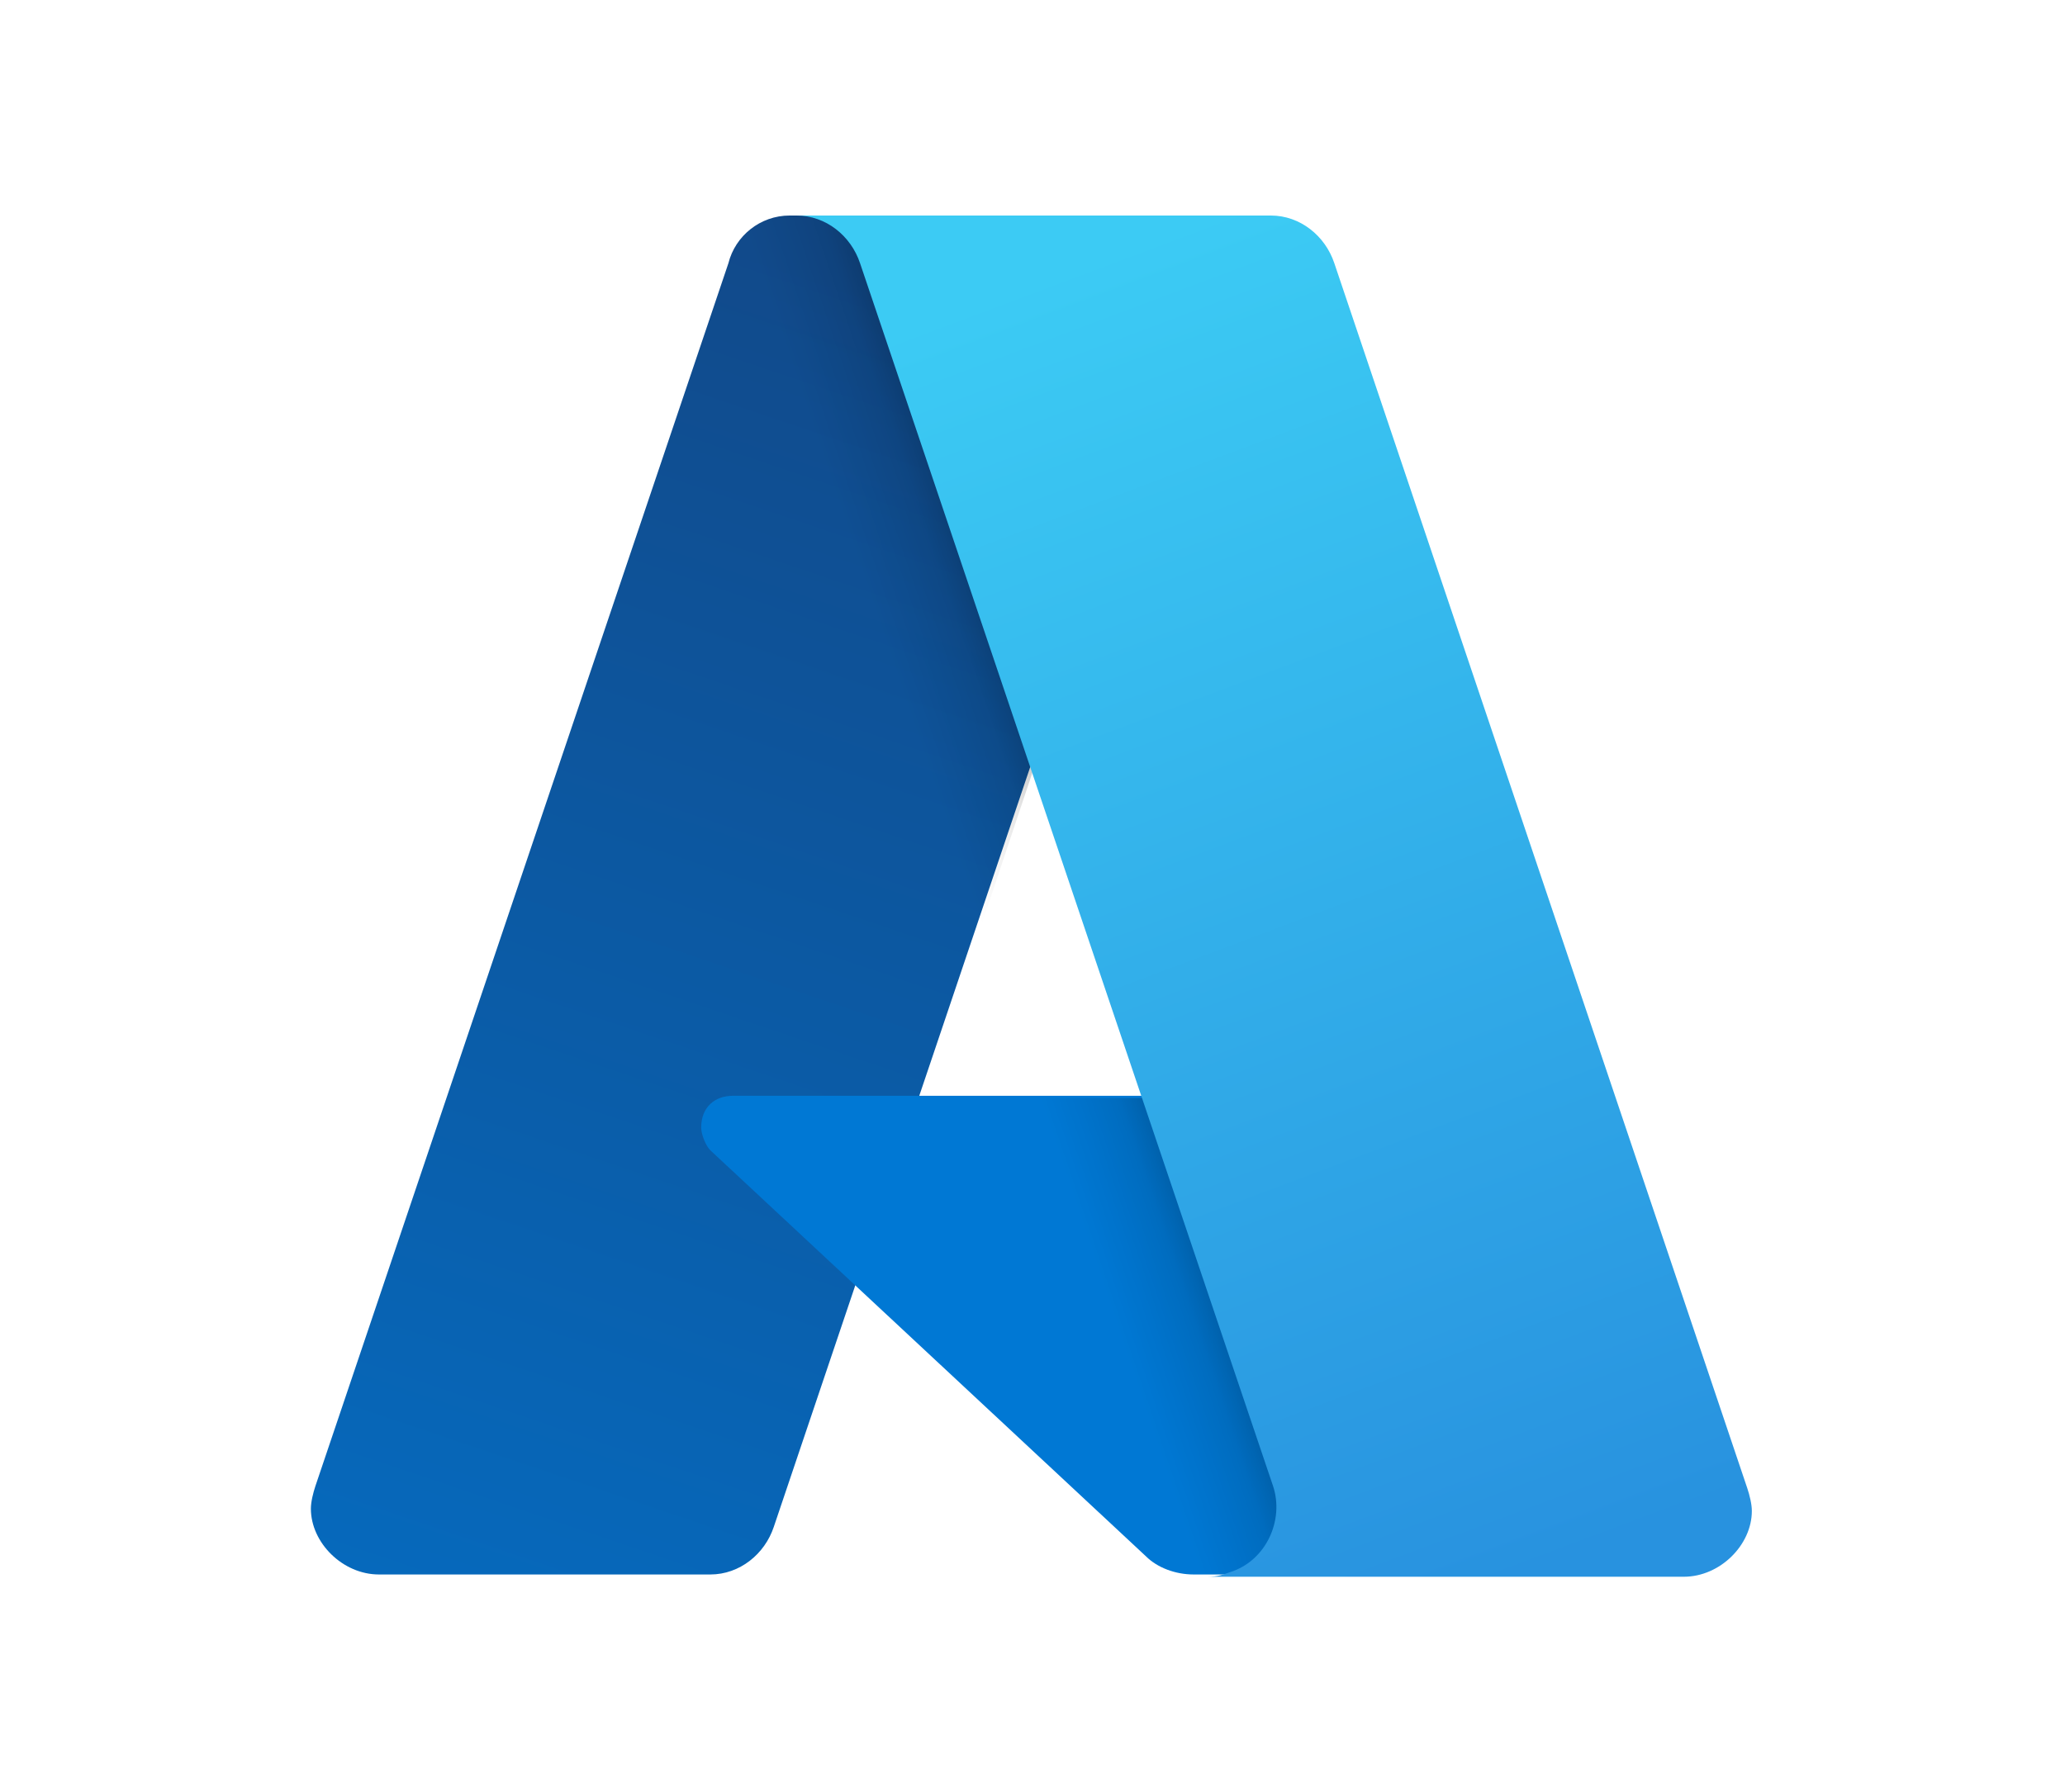
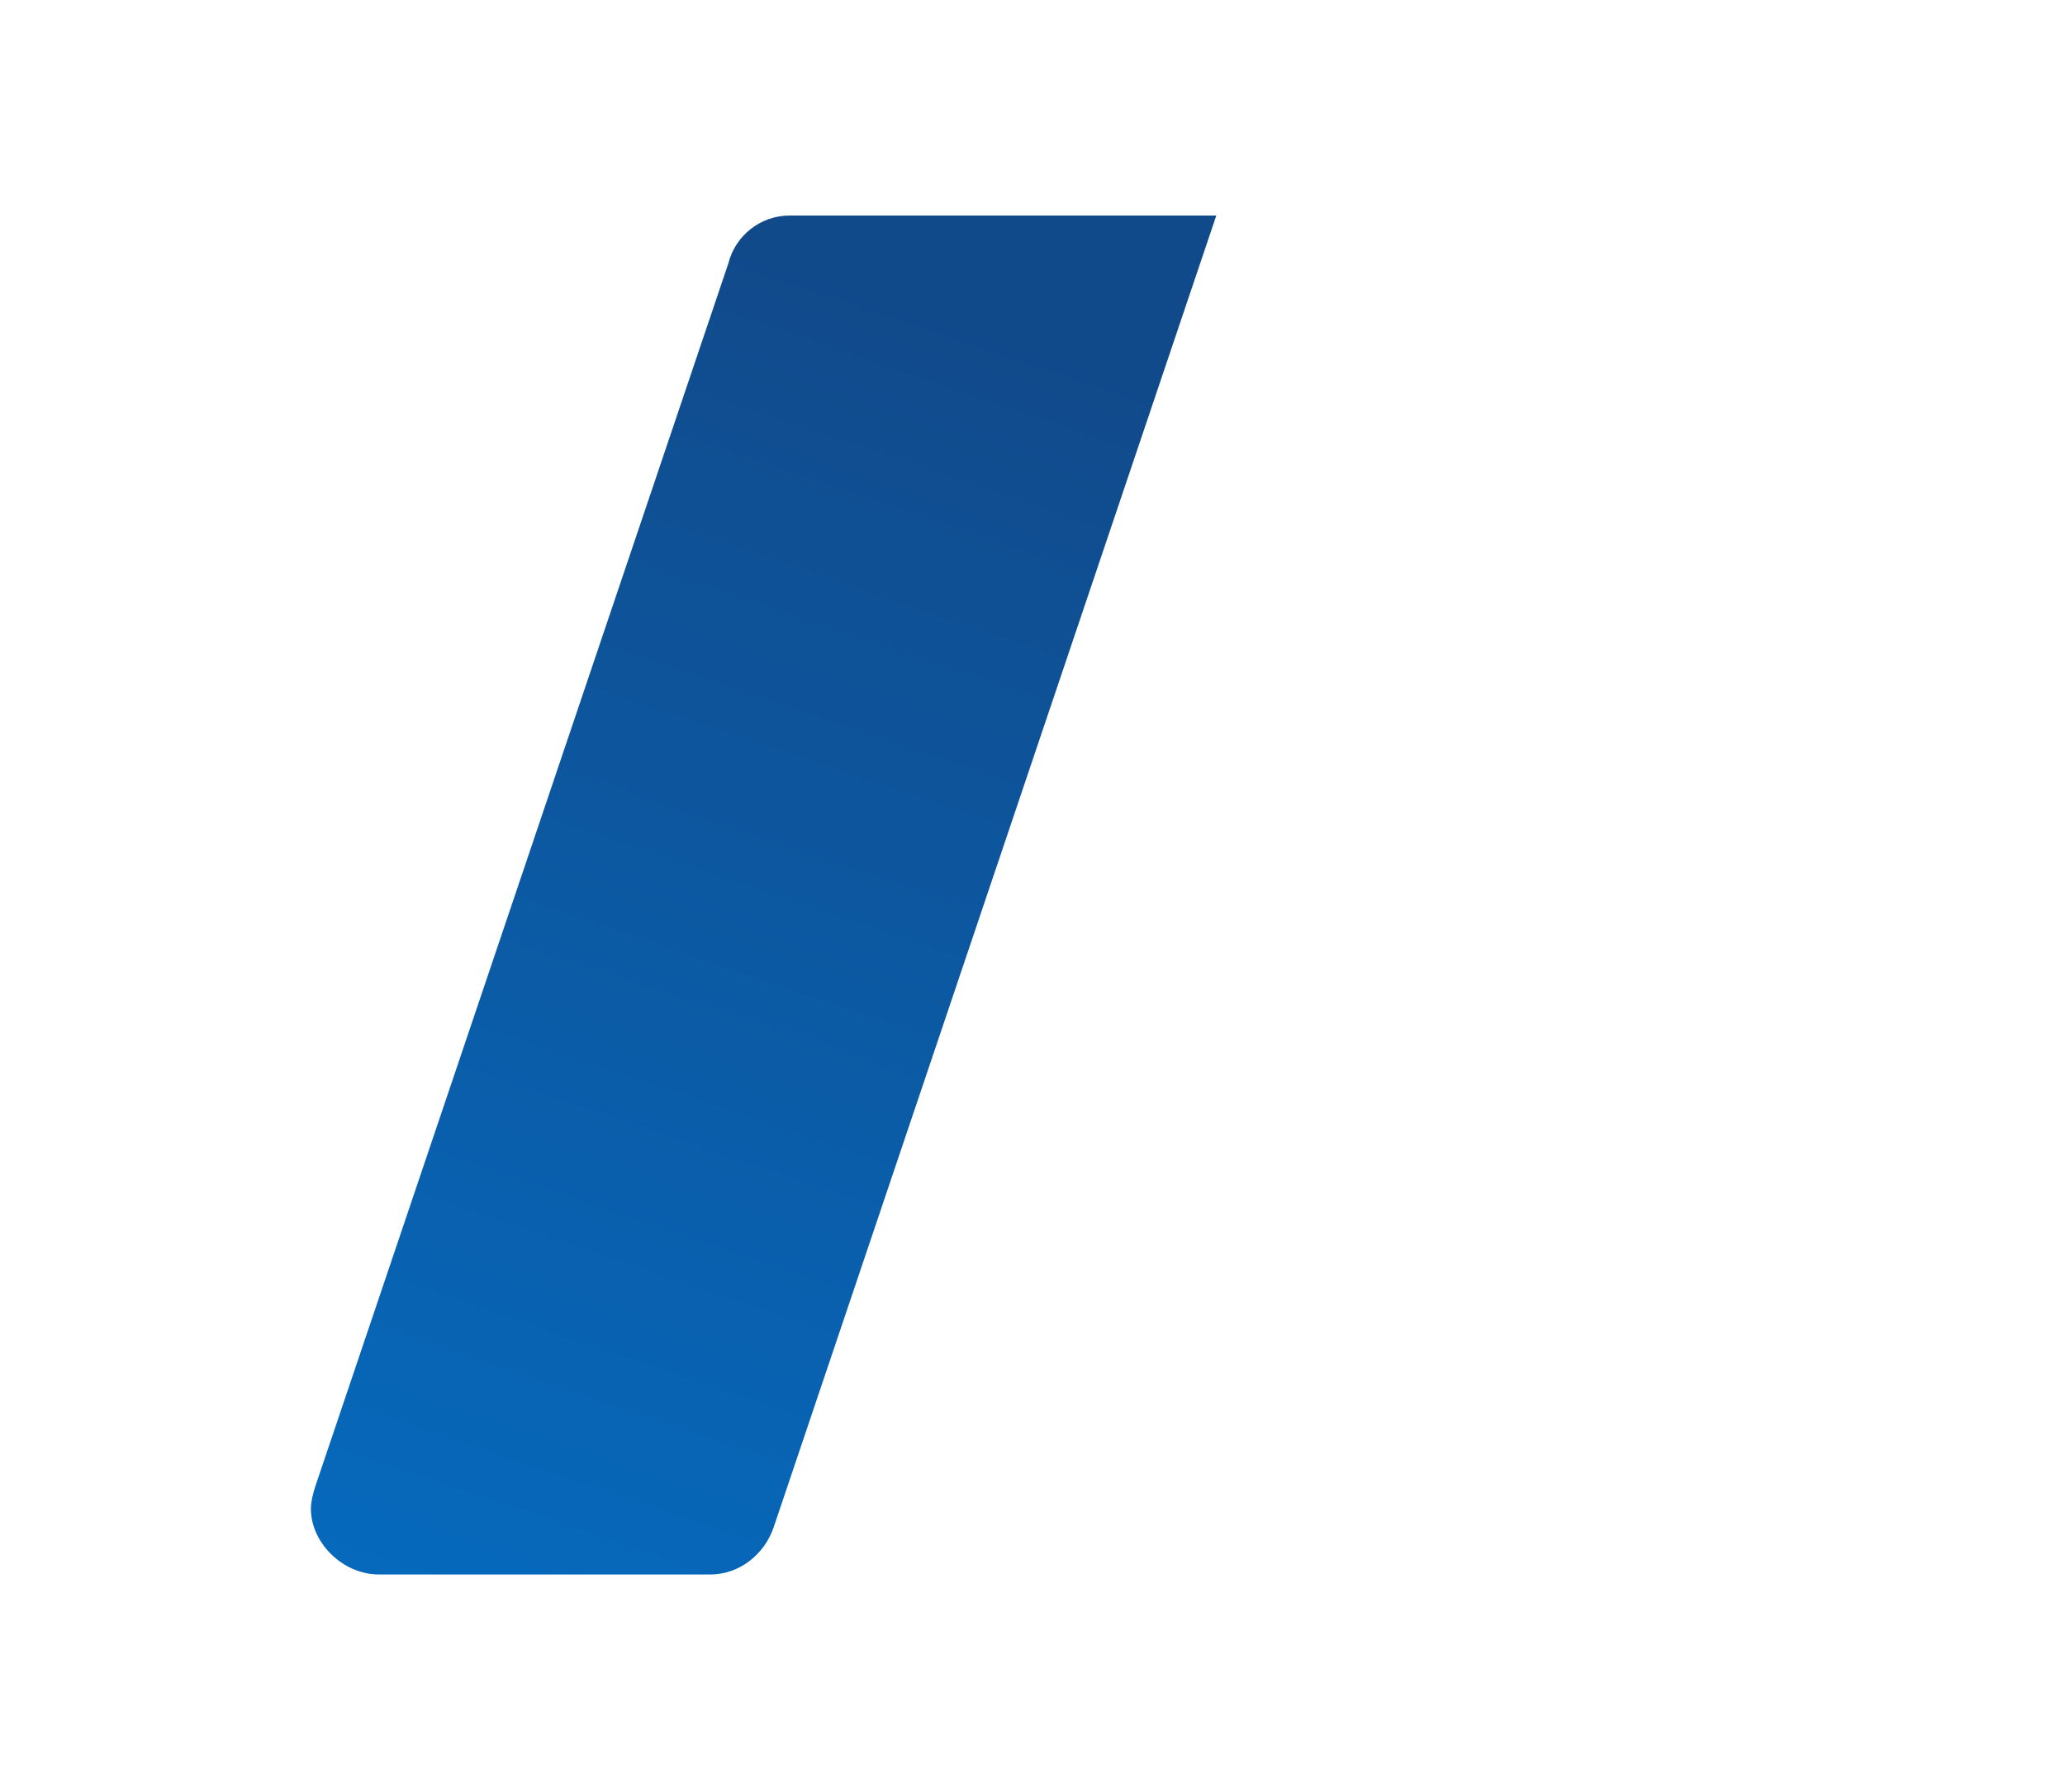
<svg xmlns="http://www.w3.org/2000/svg" version="1.1" id="Layer_1" x="0px" y="0px" viewBox="0 0 91 79" style="enable-background:new 0 0 91 79;" xml:space="preserve">
  <style type="text/css">
	.st0{fill:url(#SVGID_1_);}
	.st1{fill:#0078D4;}
	.st2{fill:url(#SVGID_00000098909643638014690860000011877049116902909860_);}
	.st3{fill:url(#SVGID_00000135686212253062306100000007816596063841101477_);}
</style>
  <desc>Created with Sketch.</desc>
  <g>
    <linearGradient id="SVGID_1_" gradientUnits="userSpaceOnUse" x1="-1048.296" y1="-70.092" x2="-1060.797" y2="-33.161" gradientTransform="matrix(1.562 0 0 1.562 1679.688 123.438)">
      <stop offset="0" style="stop-color:#114A8B" />
      <stop offset="1" style="stop-color:#0669BC" />
    </linearGradient>
    <path class="st0" d="M34.8,9.5h18.8L34.1,67.3c-0.4,1.2-1.5,2.1-2.8,2.1H16.7c-1.6,0-3-1.4-3-2.9c0-0.3,0.1-0.7,0.2-1l18.2-53.9   C32.4,10.4,33.5,9.5,34.8,9.5L34.8,9.5z" />
-     <path class="st1" d="M62.2,48.3H32.3c-0.8,0-1.4,0.5-1.4,1.4c0,0.3,0.2,0.8,0.4,1l19.2,17.9c0.5,0.5,1.3,0.8,2.1,0.8h16.9   L62.2,48.3z" />
    <linearGradient id="SVGID_00000179608521350143691800000000711486124359676814_" gradientUnits="userSpaceOnUse" x1="-1044.412" y1="-52.878" x2="-1047.304" y2="-51.901" gradientTransform="matrix(1.562 0 0 1.562 1679.688 123.438)">
      <stop offset="0" style="stop-color:#000000;stop-opacity:0.3" />
      <stop offset="7.100000e-02" style="stop-color:#000000;stop-opacity:0.2" />
      <stop offset="0.321" style="stop-color:#000000;stop-opacity:0.1" />
      <stop offset="0.623" style="stop-color:#000000;stop-opacity:5.000000e-02" />
      <stop offset="1" style="stop-color:#000000;stop-opacity:0" />
    </linearGradient>
-     <path style="fill:url(#SVGID_00000179608521350143691800000000711486124359676814_);" d="M34.8,9.5c-1.3,0-2.5,0.9-2.8,2.1   L13.9,65.4c-0.7,1.5,0.2,3.3,1.7,3.8c0.3,0.1,0.7,0.2,1,0.2h14.9c1.1-0.2,2.1-1,2.5-2.1l3.6-10.7l13,12.1c0.5,0.4,1.2,0.7,2,0.7   h16.9l-7.4-21H40.7L53.7,9.5C53.7,9.5,34.8,9.5,34.8,9.5z" />
    <linearGradient id="SVGID_00000023259181297397977360000014553180071739290272_" gradientUnits="userSpaceOnUse" x1="-1045.931" y1="-71.206" x2="-1032.209" y2="-34.648" gradientTransform="matrix(1.562 0 0 1.562 1679.688 123.438)">
      <stop offset="0" style="stop-color:#3CCBF4" />
      <stop offset="1" style="stop-color:#2892DF" />
    </linearGradient>
-     <path style="fill:url(#SVGID_00000023259181297397977360000014553180071739290272_);" d="M58.8,11.6c-0.4-1.2-1.5-2.1-2.8-2.1H35.1   c1.3,0,2.4,0.9,2.8,2.1l18.2,53.9c0.5,1.5-0.3,3.3-1.9,3.8c-0.3,0.1-0.5,0.2-1,0.2h21c1.6,0,3-1.4,3-2.9c0-0.3-0.1-0.7-0.2-1   L58.8,11.6z" />
  </g>
</svg>